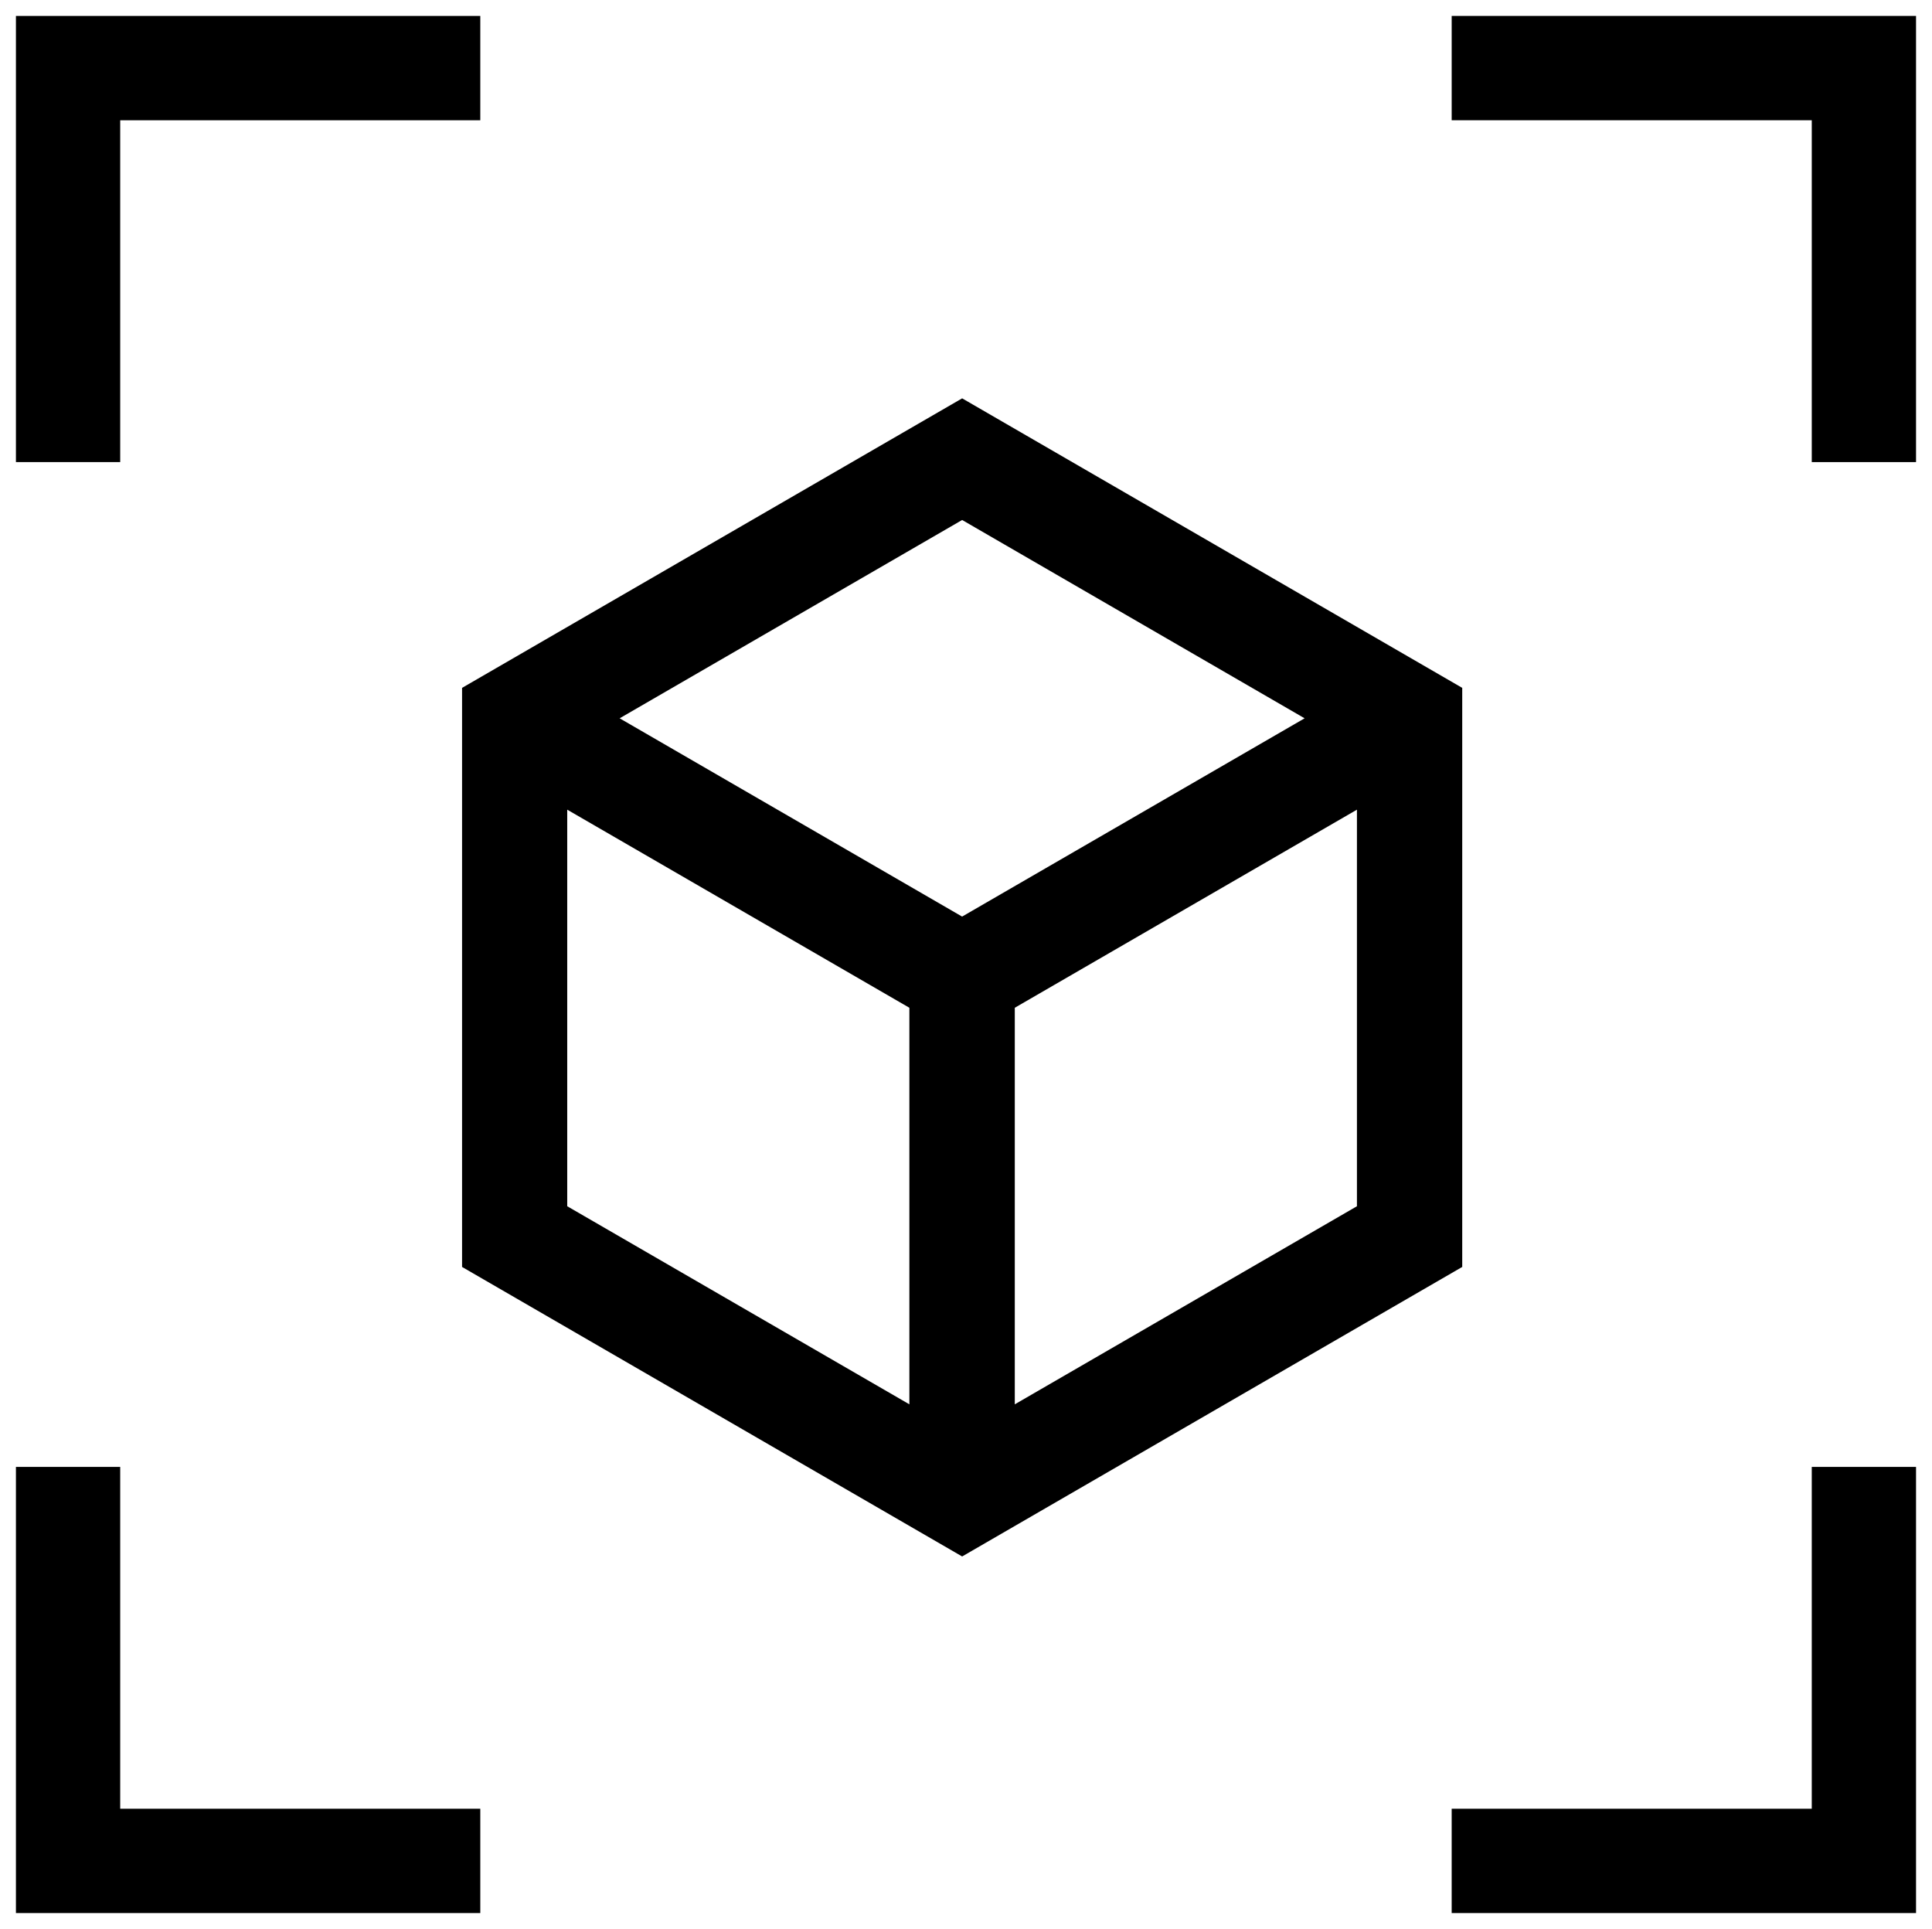
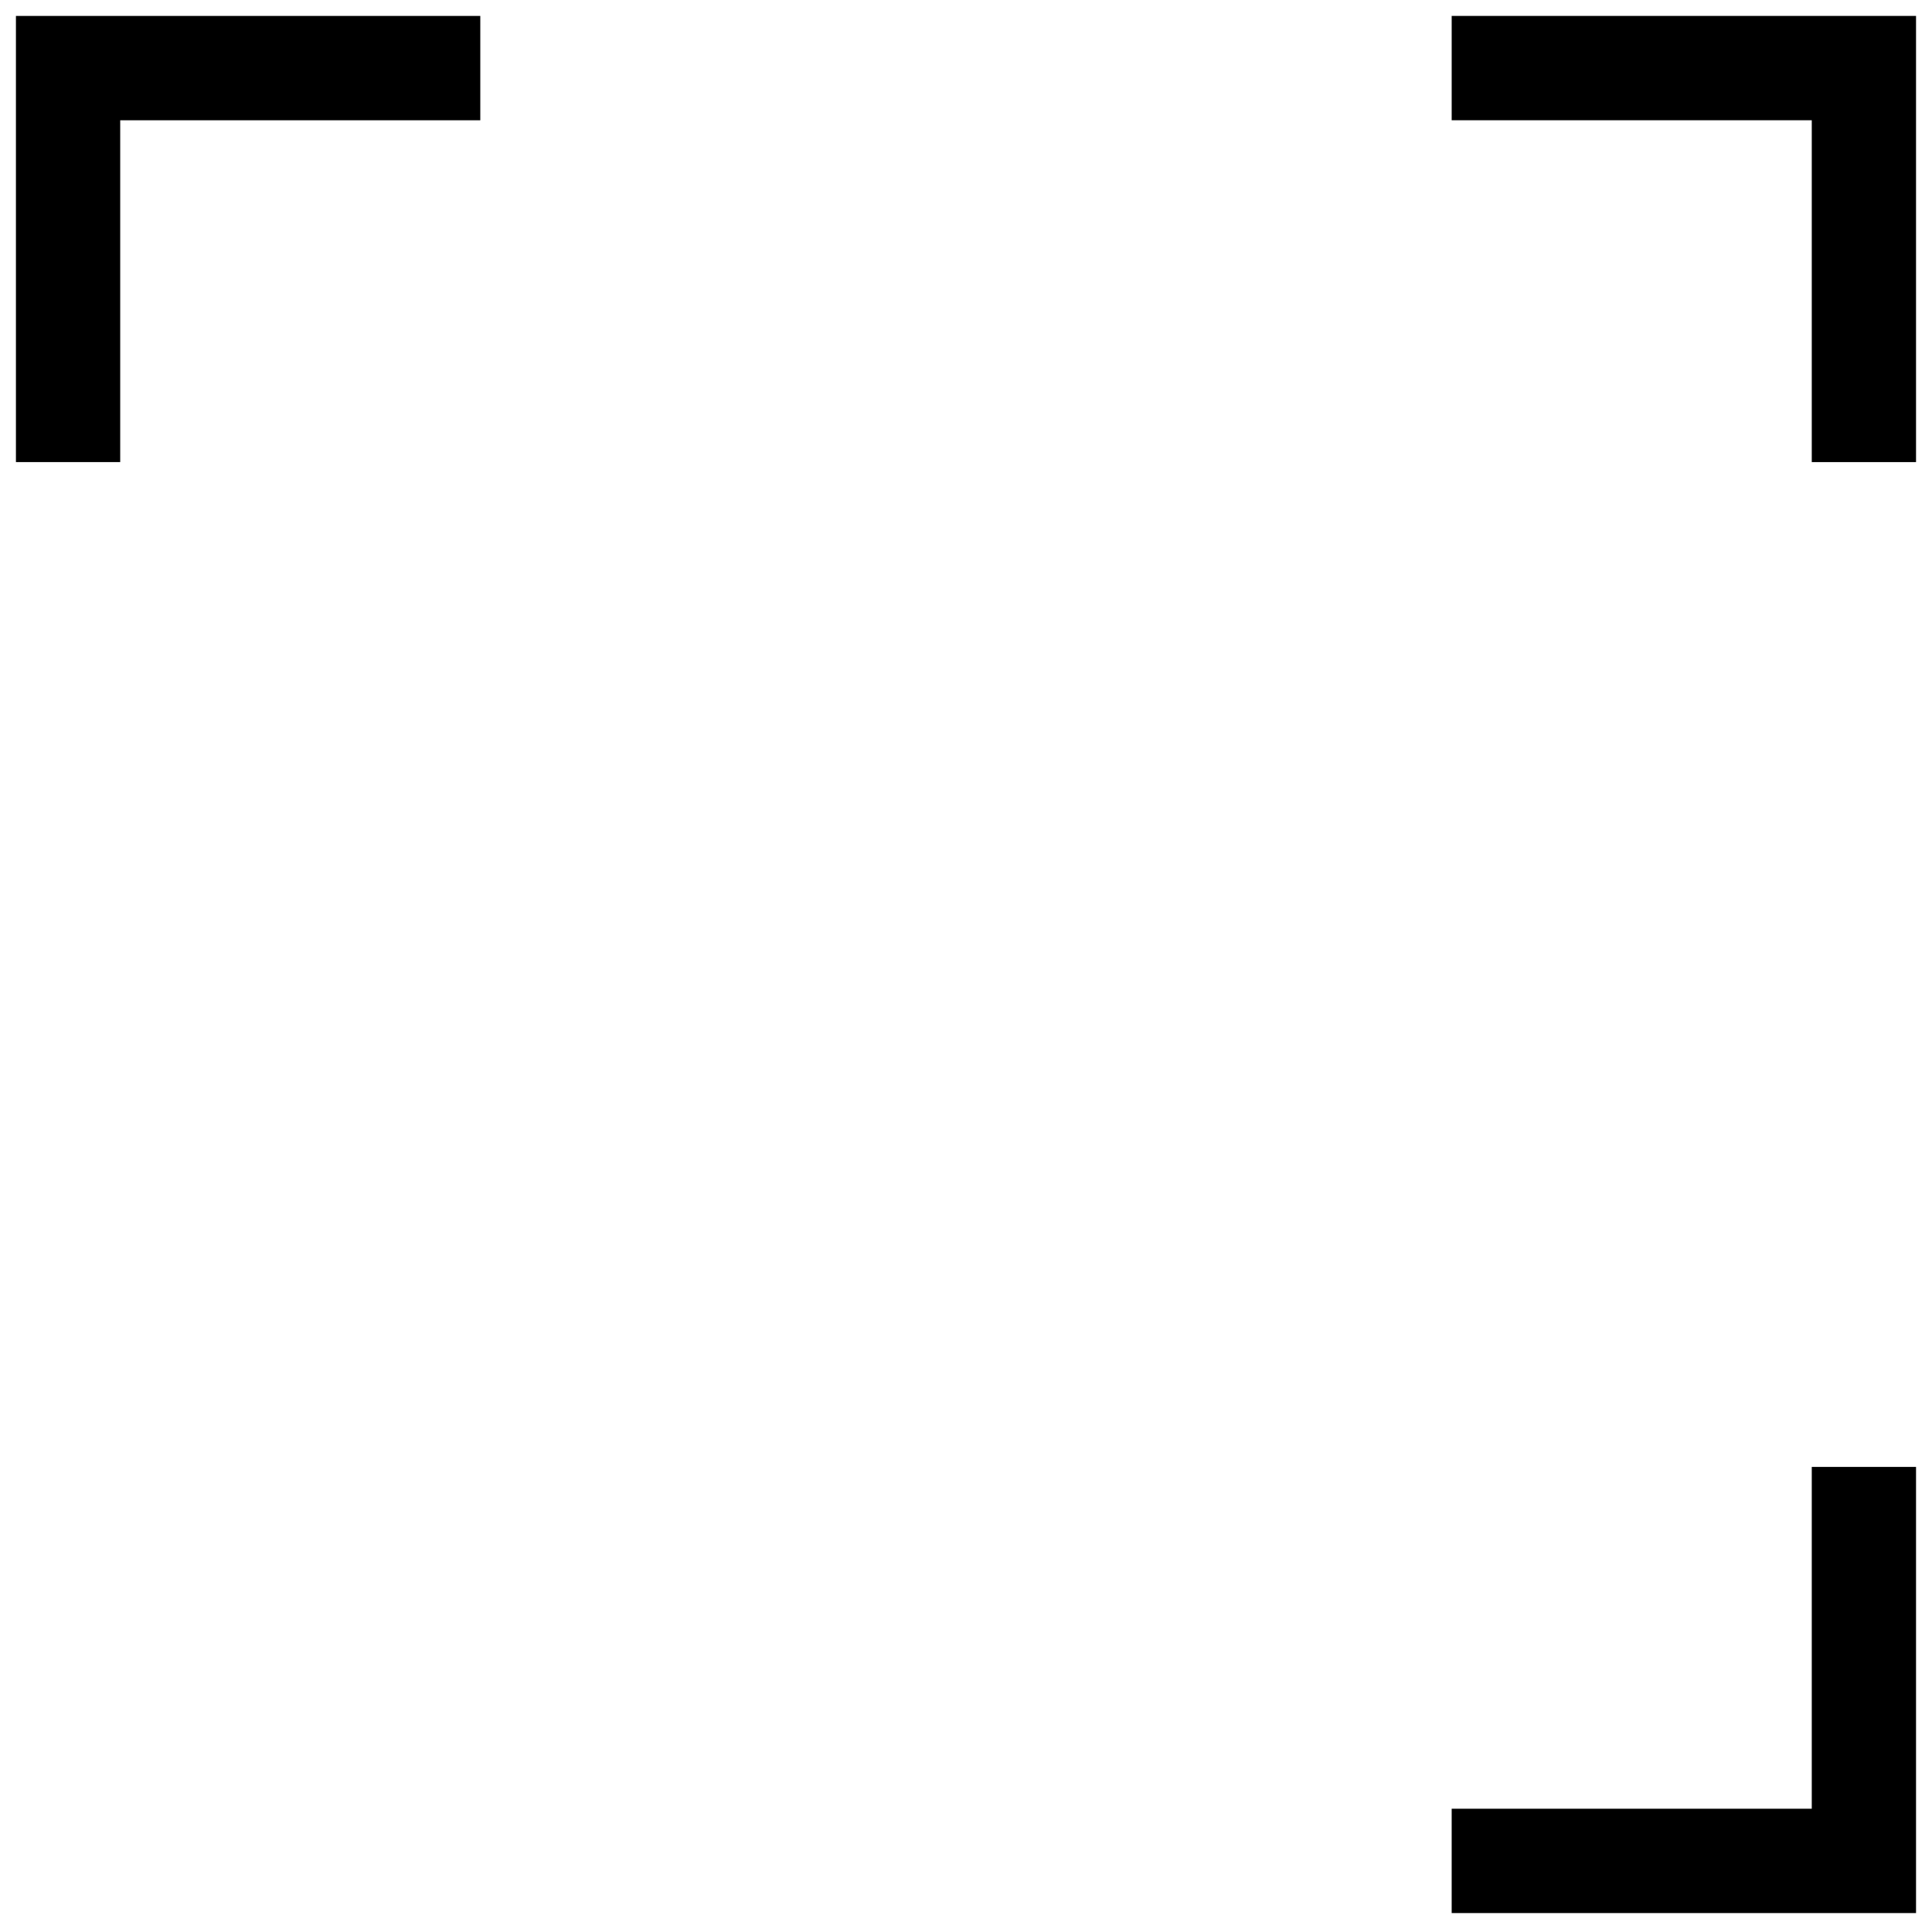
<svg xmlns="http://www.w3.org/2000/svg" width="60.628" height="60.531" viewBox="0 0 60.628 60.531">
  <g id="Group_3238" data-name="Group 3238" transform="translate(-224.5 -2590.5)">
    <g id="Group_3237" data-name="Group 3237" transform="translate(-0.372 -0.469)">
      <path id="Union_11" data-name="Union 11" d="M-6830.7,14V3.274H-6842V0h14.572V14Z" transform="translate(7112.427 2591.469)" fill="#000" stroke="rgba(0,0,0,0)" stroke-miterlimit="10" stroke-width="1" />
      <path id="Union_13" data-name="Union 13" d="M11.3,0V10.726H0V14H14.572V0Z" transform="translate(270.427 2637)" fill="#000" stroke="rgba(0,0,0,0)" stroke-miterlimit="10" stroke-width="1" />
      <path id="Union_12" data-name="Union 12" d="M11.3,0V10.726H0V14H14.572V0Z" transform="translate(239.944 2605.469) rotate(180)" fill="#000" stroke="rgba(0,0,0,0)" stroke-miterlimit="10" stroke-width="1" />
-       <path id="Union_14" data-name="Union 14" d="M11.3,14V3.274H0V0H14.572V14Z" transform="translate(239.944 2651) rotate(180)" fill="#000" stroke="rgba(0,0,0,0)" stroke-miterlimit="10" stroke-width="1" />
    </g>
-     <path id="Path_3741" data-name="Path 3741" d="M18.193,1l15.693,9.085V28.256L18.193,37.341,2.5,28.256V10.085ZM7.445,11.04l10.747,6.222L28.94,11.04,18.193,4.817ZM5.8,13.907V26.351l10.737,6.216V20.123ZM19.845,32.567l10.737-6.216V13.907L19.845,20.123Z" transform="translate(236.5 2602)" fill="#000" />
  </g>
</svg>